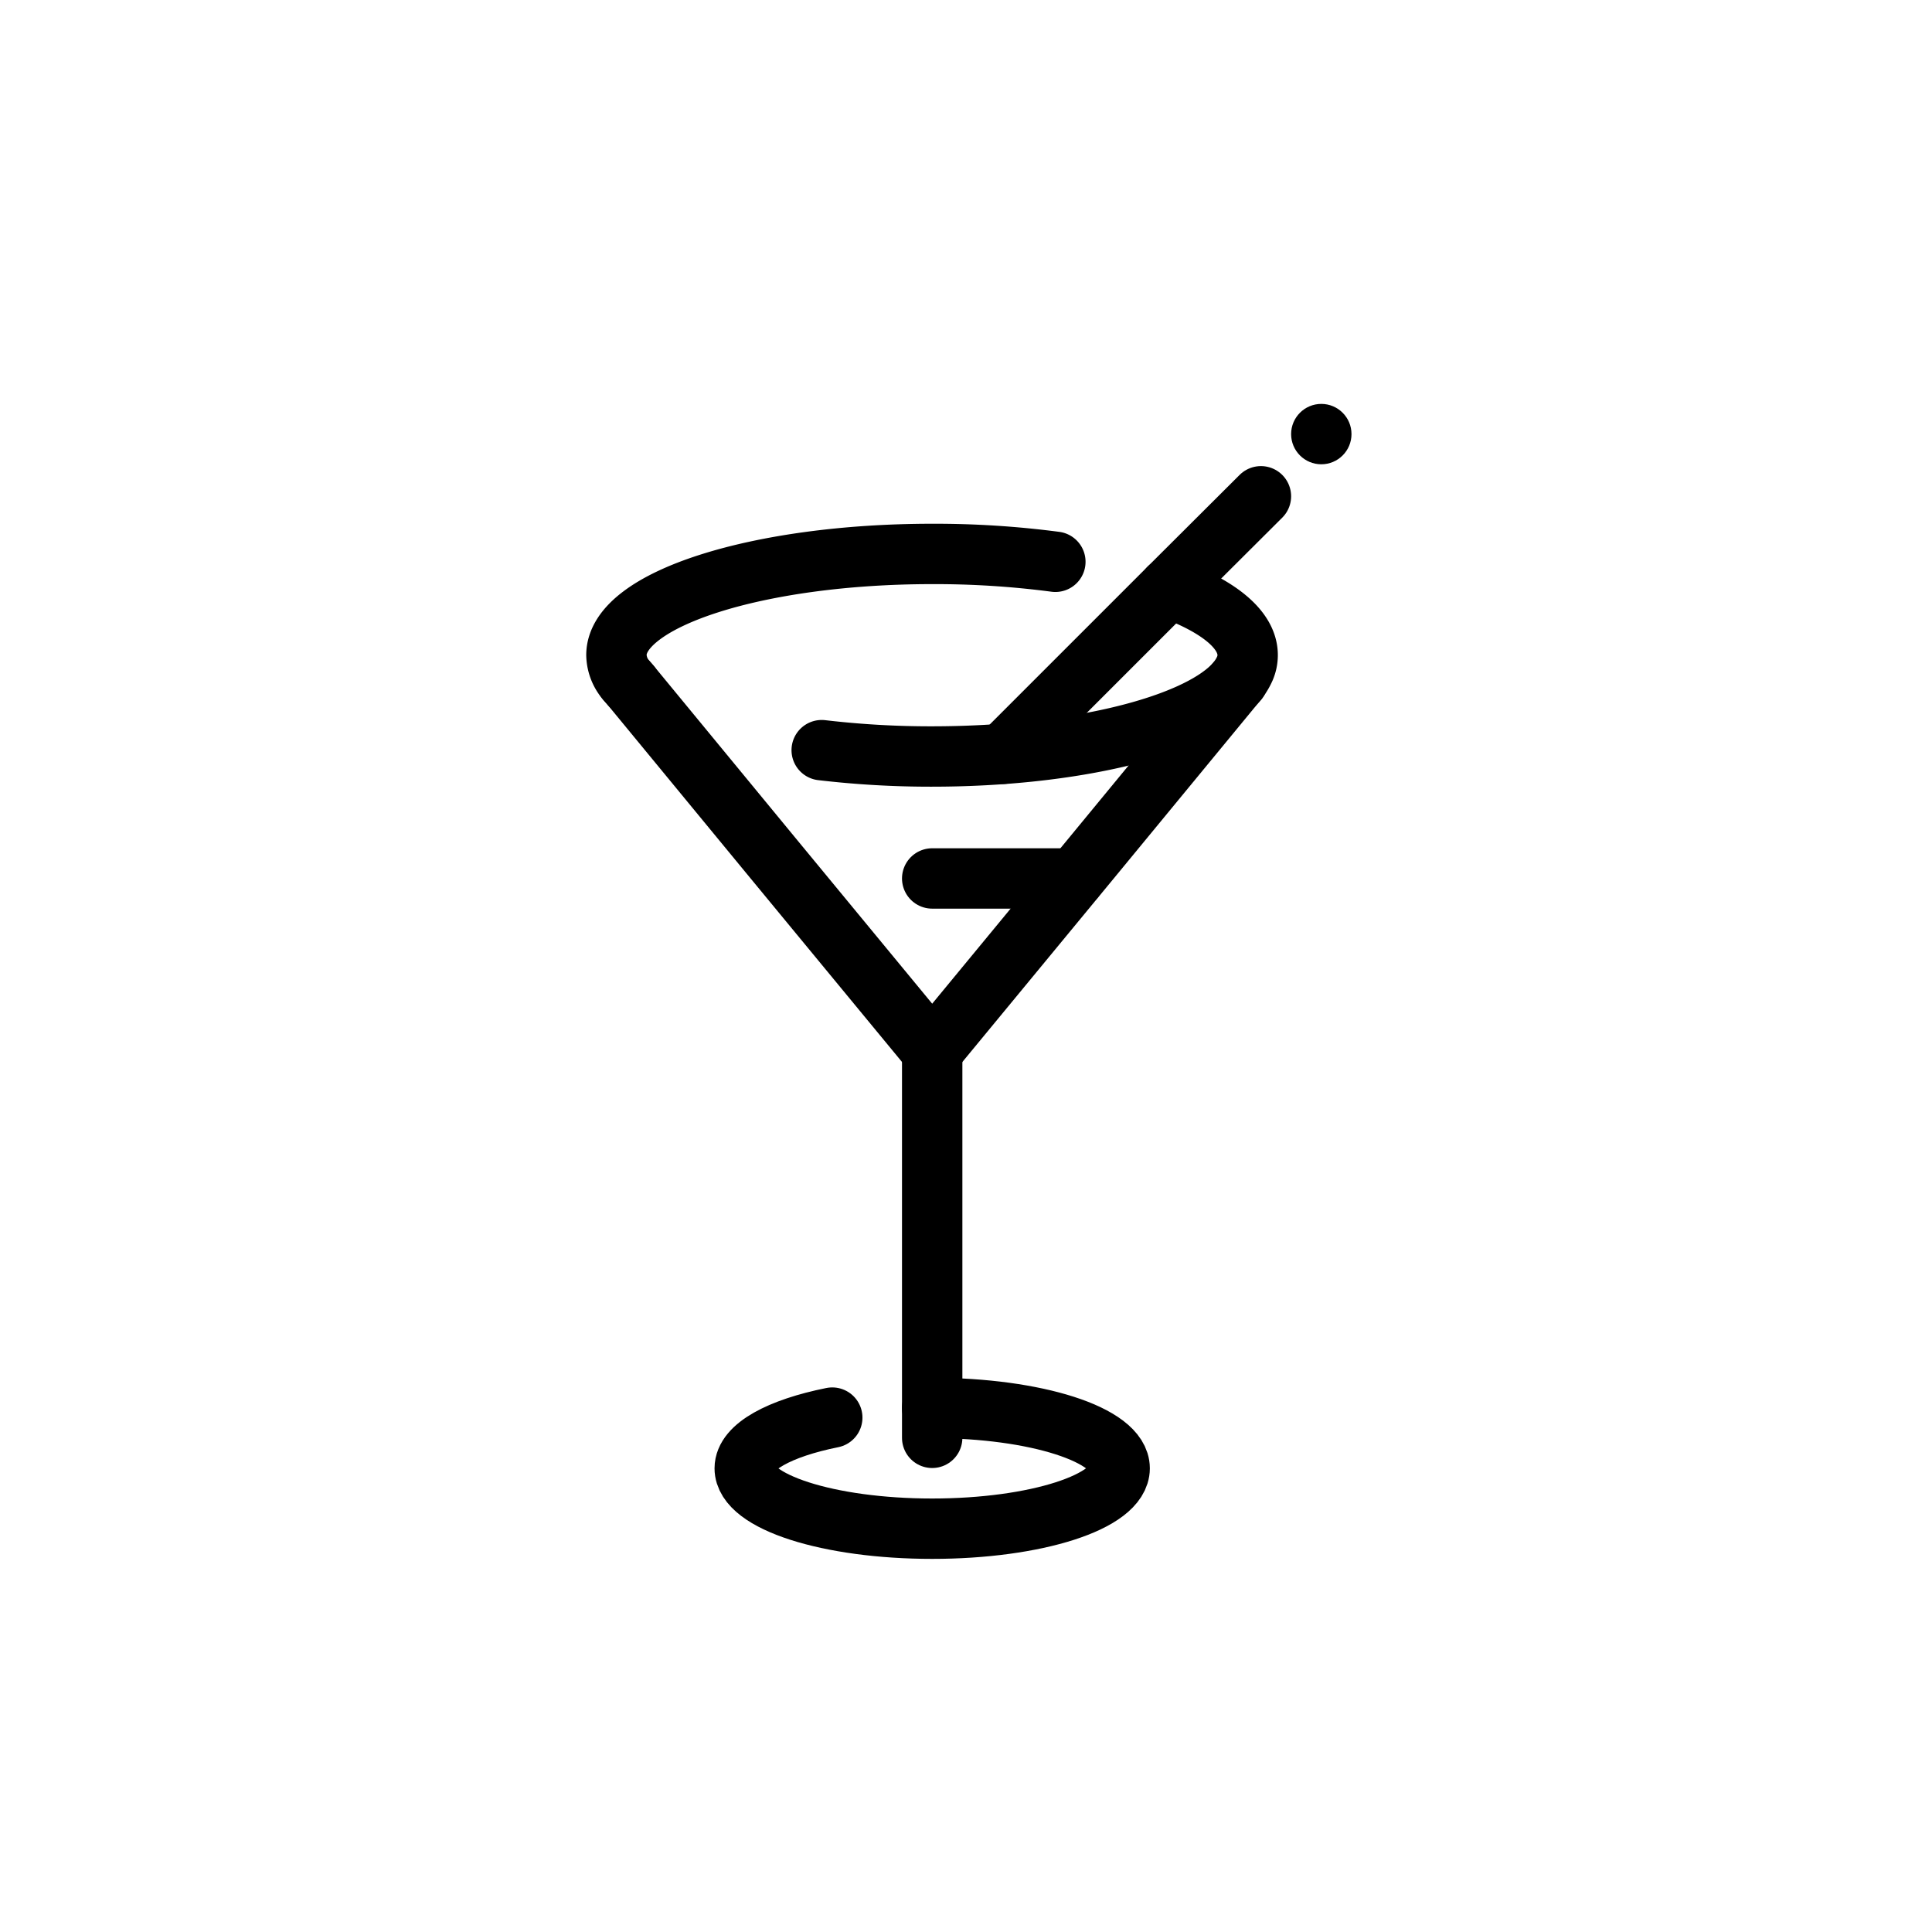
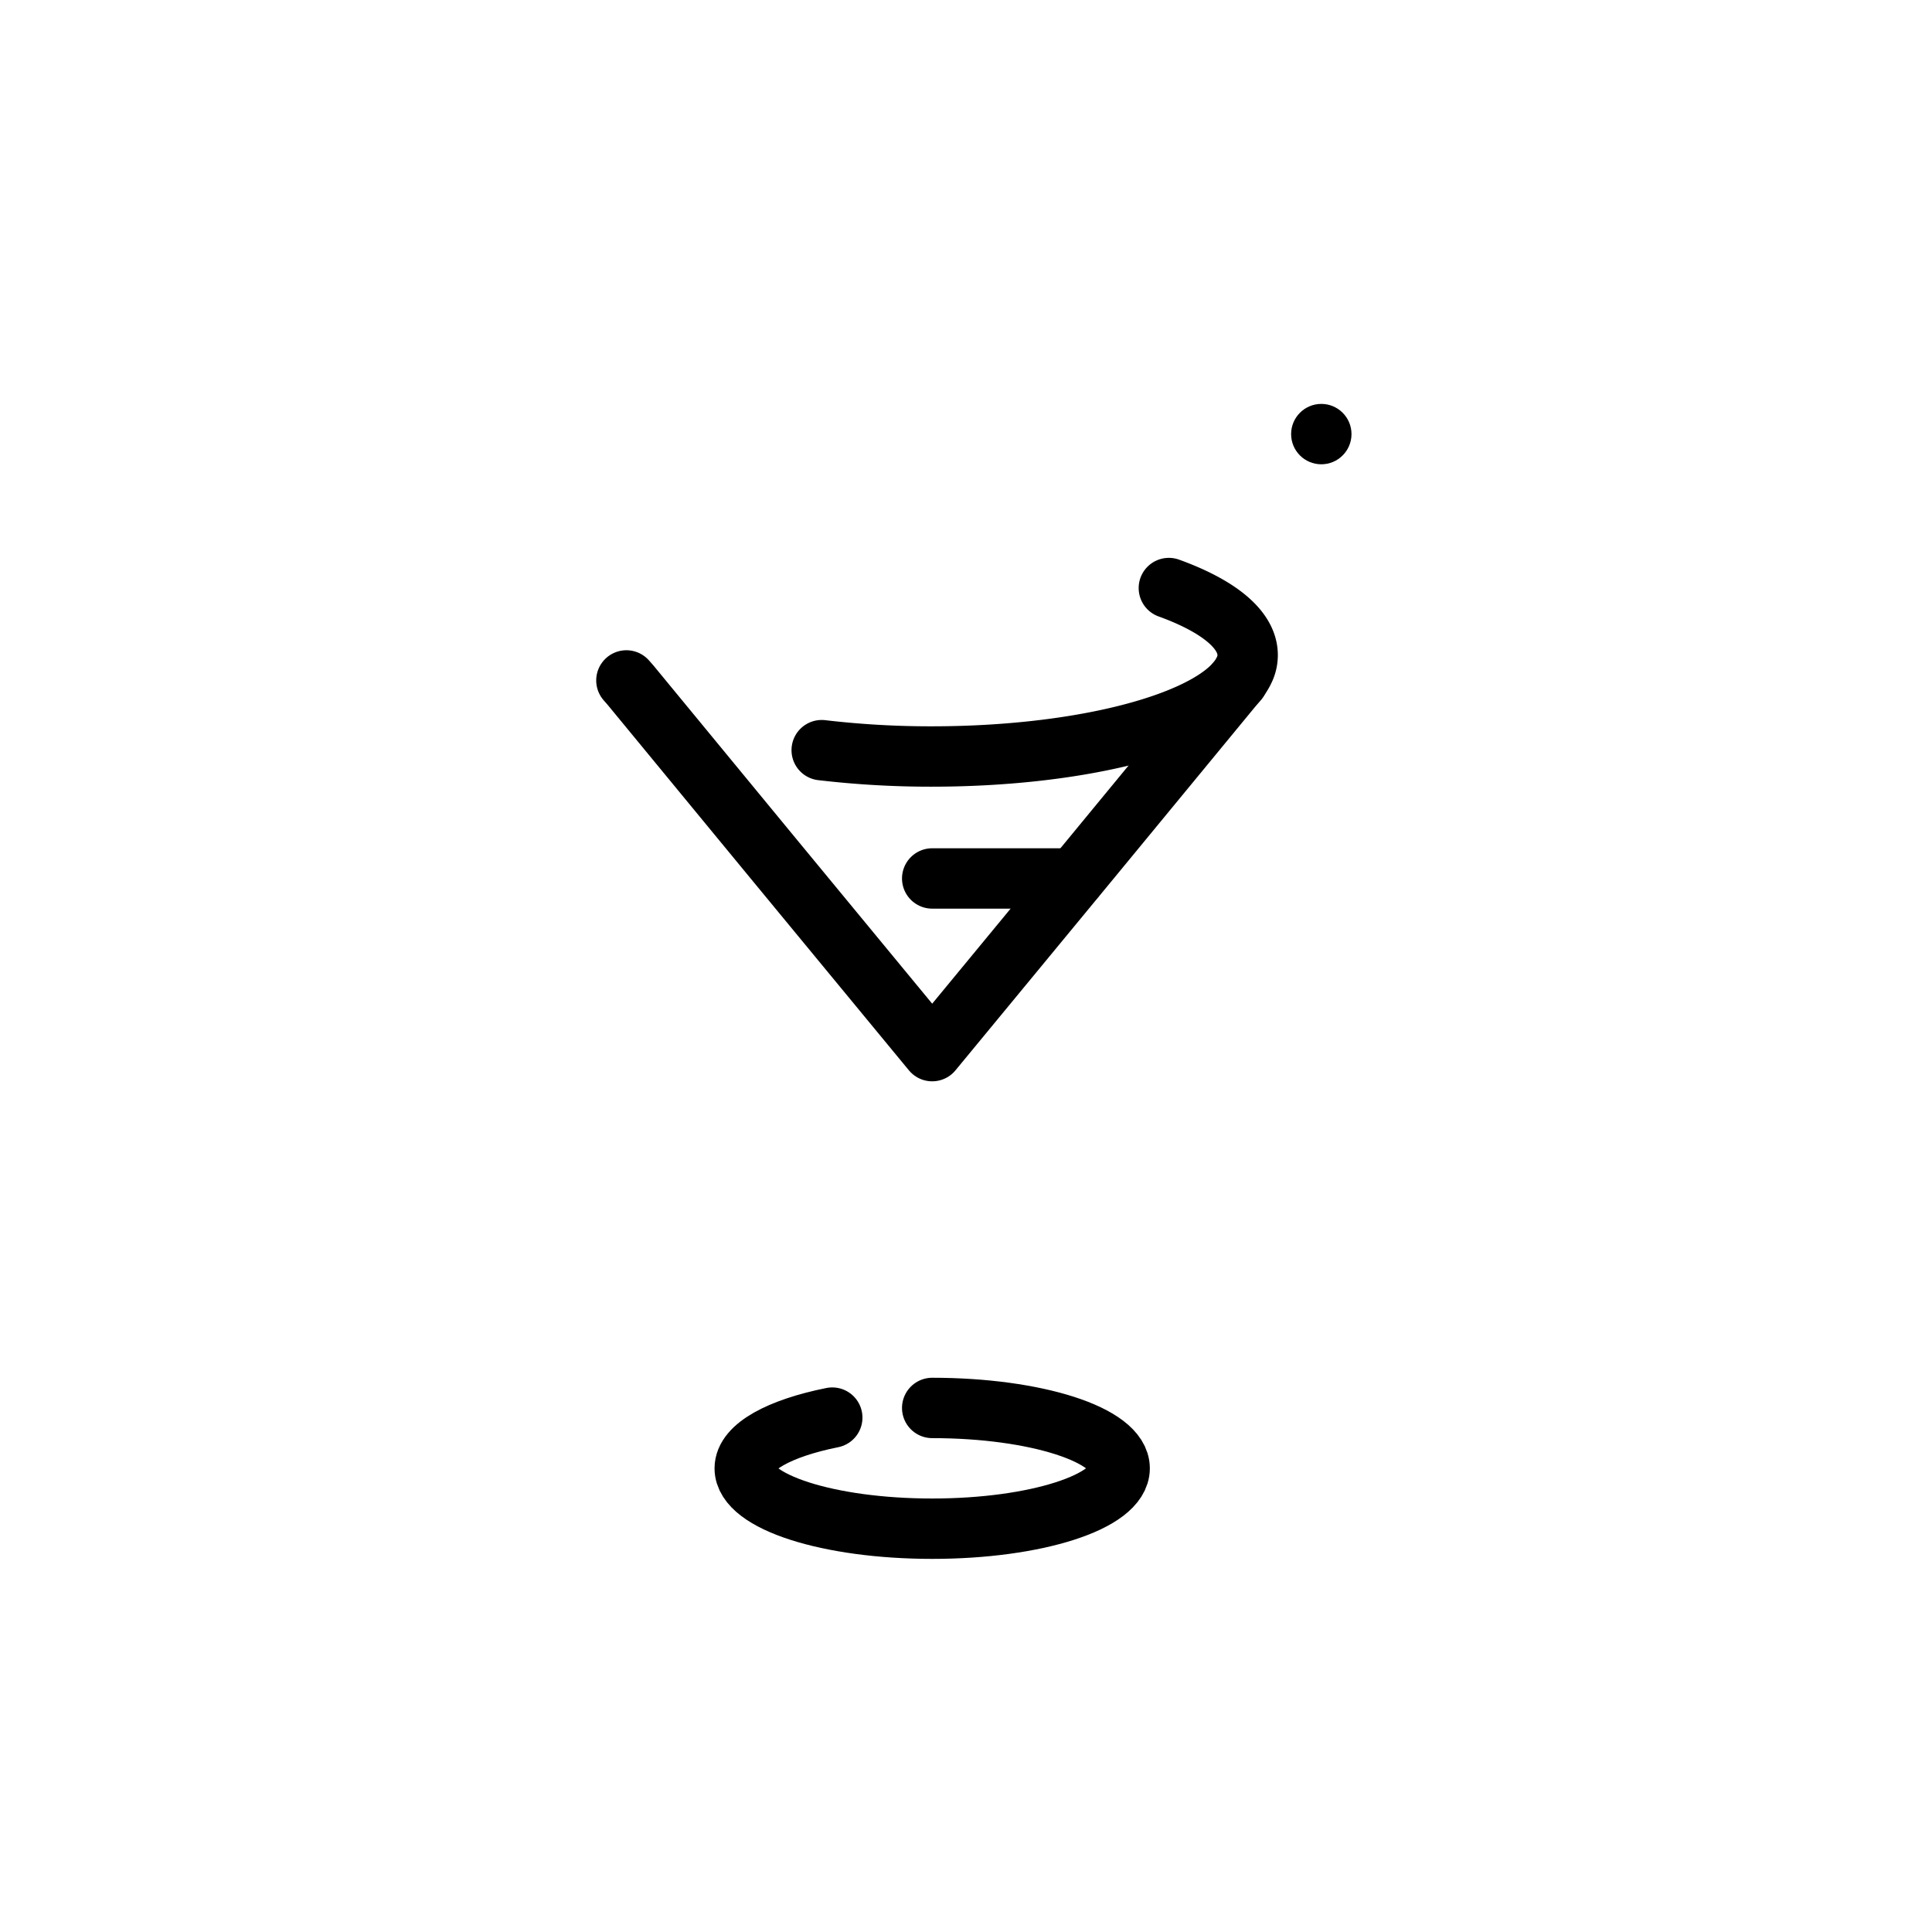
<svg xmlns="http://www.w3.org/2000/svg" width="800px" height="800px" viewBox="0 0 64 64" id="Layer_1" data-name="Layer 1">
  <defs>
    <style>.cls-1{fill:none;stroke:#000000;stroke-linecap:round;stroke-linejoin:round;stroke-width:2px;}</style>
  </defs>
  <title>drink, beverage, martini, cocktail, glass</title>
  <path class="cls-1" d="M20.75,22.54l.14.16,4.76,5.78,5.23,6.34,5.23-6.34,4.76-5.78.14-.16" />
  <path class="cls-1" d="M38.72,19.48c1.63.59,2.61,1.37,2.61,2.22a1.12,1.12,0,0,1-.09.44,1.85,1.85,0,0,1-.24.4l-.14.16c-1.32,1.37-5.29,2.36-10,2.36a30.92,30.92,0,0,1-3.64-.21" />
-   <path class="cls-1" d="M20.89,22.7l-.14-.16a1.32,1.32,0,0,1-.33-.84c0-1.85,4.69-3.35,10.46-3.35a30.55,30.55,0,0,1,4.08.26" />
  <path class="cls-1" d="M30.88,46.64c3.43,0,6.21.89,6.21,2s-2.78,2-6.21,2-6.21-.89-6.21-2c0-.71,1.16-1.33,2.9-1.68" />
-   <line class="cls-1" x1="30.88" y1="47.63" x2="30.88" y2="34.82" />
  <line class="cls-1" x1="35.59" y1="29.1" x2="30.88" y2="29.1" />
-   <polyline class="cls-1" points="33.23 24.97 38.72 19.48 41.77 16.44" />
  <circle cx="43.77" cy="14.38" r="1" />
</svg>